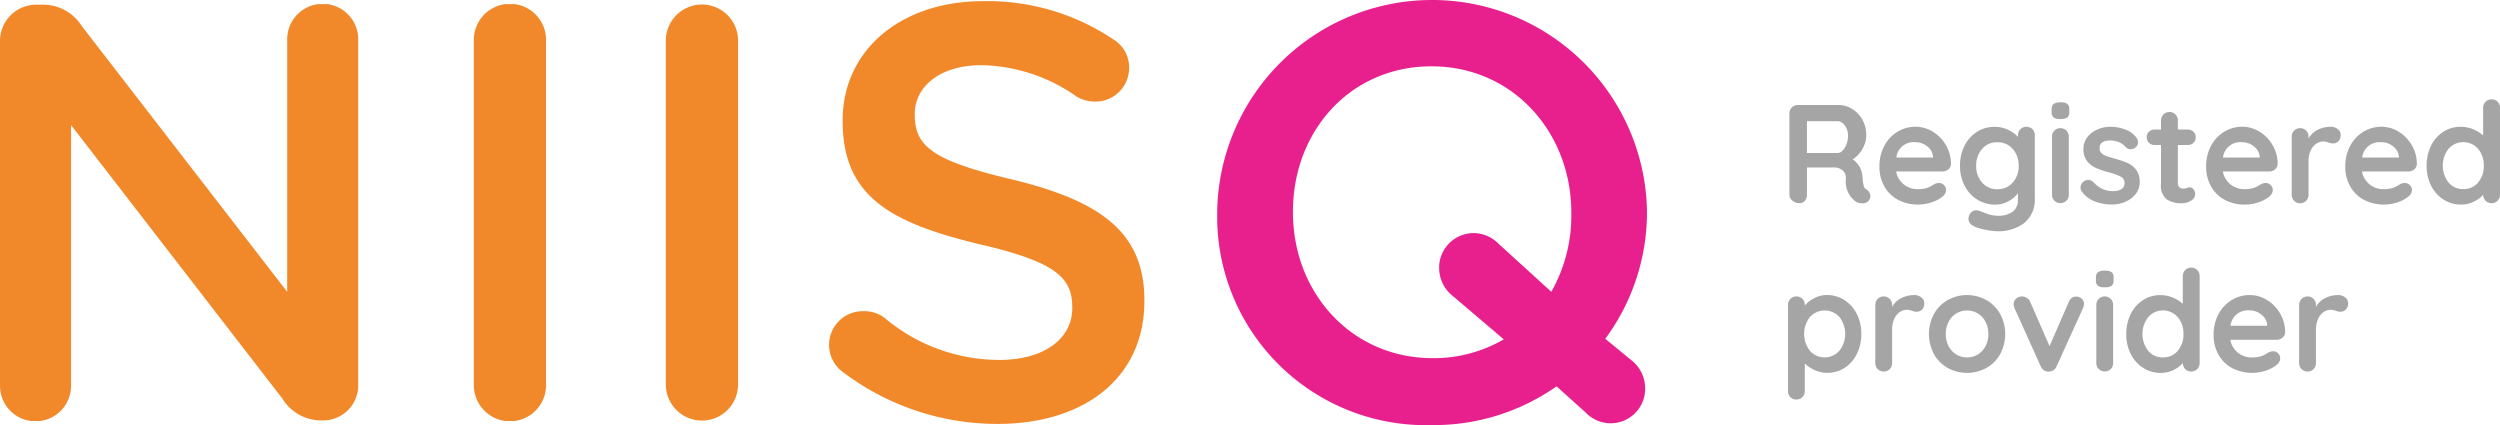
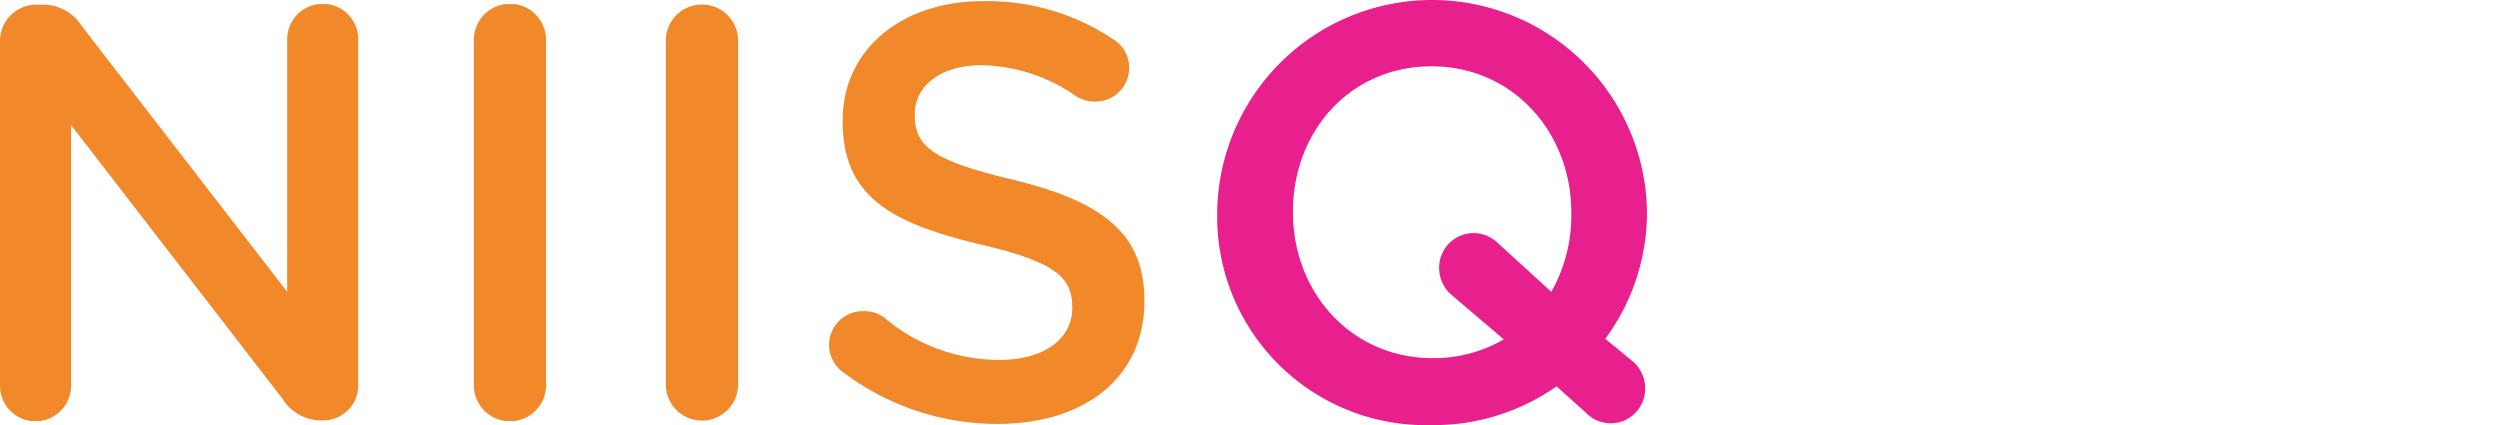
<svg xmlns="http://www.w3.org/2000/svg" id="Group_6259" data-name="Group 6259" width="174.975" height="29.753" viewBox="0 0 174.975 29.753">
  <defs>
    <clipPath id="clip-path">
      <rect id="Rectangle_2202" data-name="Rectangle 2202" width="174.975" height="29.753" fill="none" />
    </clipPath>
    <clipPath id="clip-path-2">
      <rect id="Rectangle_2196" data-name="Rectangle 2196" width="25.068" height="29.177" fill="none" />
    </clipPath>
    <clipPath id="clip-path-3">
      <rect id="Rectangle_2197" data-name="Rectangle 2197" width="5.054" height="29.178" fill="none" />
    </clipPath>
    <clipPath id="clip-path-4">
      <rect id="Rectangle_2198" data-name="Rectangle 2198" width="5.055" height="29.178" fill="none" />
    </clipPath>
    <clipPath id="clip-path-5">
      <rect id="Rectangle_2199" data-name="Rectangle 2199" width="22.068" height="29.588" fill="none" />
    </clipPath>
    <clipPath id="clip-path-6">
      <rect id="Rectangle_2200" data-name="Rectangle 2200" width="30.082" height="29.753" fill="none" />
    </clipPath>
    <clipPath id="clip-path-7">
-       <rect id="Rectangle_2201" data-name="Rectangle 2201" width="49.835" height="21.006" fill="none" />
-     </clipPath>
+       </clipPath>
  </defs>
  <g id="Group_6260" data-name="Group 6260">
    <g id="Group_6257" data-name="Group 6257">
      <g id="Group_6256" data-name="Group 6256" clip-path="url(#clip-path)">
        <g id="Group_6240" data-name="Group 6240" transform="translate(0 0.288)" style="mix-blend-mode: multiply;isolation: isolate">
          <g id="Group_6239" data-name="Group 6239">
            <g id="Group_6238" data-name="Group 6238" clip-path="url(#clip-path-2)">
              <path id="Path_5547" data-name="Path 5547" d="M0,2.941A2.535,2.535,0,0,1,2.548.393h.534a3.183,3.183,0,0,1,2.63,1.48L20.1,20.488V2.817a2.486,2.486,0,0,1,4.973,0V26.981A2.456,2.456,0,0,1,22.6,29.489H22.4a3.183,3.183,0,0,1-2.631-1.521L4.973,8.817V27.064a2.486,2.486,0,0,1-4.973,0Z" transform="translate(0 -0.352)" fill="#f18829" />
            </g>
          </g>
        </g>
        <g id="Group_6243" data-name="Group 6243" transform="translate(33.164 0.287)" style="mix-blend-mode: multiply;isolation: isolate">
          <g id="Group_6242" data-name="Group 6242">
            <g id="Group_6241" data-name="Group 6241" clip-path="url(#clip-path-3)">
              <path id="Path_5548" data-name="Path 5548" d="M40.544,2.858a2.527,2.527,0,0,1,5.054,0V27.022a2.527,2.527,0,0,1-5.054,0Z" transform="translate(-40.544 -0.351)" fill="#f18829" />
            </g>
          </g>
        </g>
        <g id="Group_6246" data-name="Group 6246" transform="translate(46.602 0.287)" style="mix-blend-mode: multiply;isolation: isolate">
          <g id="Group_6245" data-name="Group 6245">
            <g id="Group_6244" data-name="Group 6244" clip-path="url(#clip-path-4)">
              <path id="Path_5549" data-name="Path 5549" d="M56.972,2.858a2.528,2.528,0,0,1,5.055,0V27.022a2.528,2.528,0,0,1-5.055,0Z" transform="translate(-56.972 -0.351)" fill="#f18829" />
            </g>
          </g>
        </g>
        <g id="Group_6249" data-name="Group 6249" transform="translate(58.026 0.082)" style="mix-blend-mode: multiply;isolation: isolate">
          <g id="Group_6248" data-name="Group 6248">
            <g id="Group_6247" data-name="Group 6247" clip-path="url(#clip-path-5)">
              <path id="Path_5550" data-name="Path 5550" d="M71.924,26.073a2.357,2.357,0,0,1,1.4-4.274,2.342,2.342,0,0,1,1.48.452,12.473,12.473,0,0,0,8.055,2.959c3.123,0,5.1-1.479,5.1-3.616v-.082c0-2.056-1.15-3.165-6.493-4.4-6.123-1.48-9.574-3.287-9.574-8.589V8.443C71.884,3.512,75.993.1,81.705.1a15.827,15.827,0,0,1,9.123,2.671,2.281,2.281,0,0,1,1.11,2.014,2.351,2.351,0,0,1-2.384,2.343,2.447,2.447,0,0,1-1.315-.37A11.96,11.96,0,0,0,81.623,4.58c-2.959,0-4.685,1.521-4.685,3.411v.082c0,2.219,1.315,3.206,6.863,4.521,6.083,1.479,9.206,3.657,9.206,8.424V21.1c0,5.383-4.233,8.589-10.274,8.589a17.907,17.907,0,0,1-10.808-3.616" transform="translate(-70.938 -0.101)" fill="#f18829" />
            </g>
          </g>
        </g>
        <g id="Group_6252" data-name="Group 6252" transform="translate(85.19)" style="mix-blend-mode: multiply;isolation: isolate">
          <g id="Group_6251" data-name="Group 6251">
            <g id="Group_6250" data-name="Group 6250" clip-path="url(#clip-path-6)">
              <path id="Path_5551" data-name="Path 5551" d="M104.146,14.958v-.082a15.043,15.043,0,0,1,30.083-.083v.083a14.891,14.891,0,0,1-2.919,8.835l1.849,1.521A2.474,2.474,0,0,1,134.1,27.2a2.412,2.412,0,0,1-4.15,1.685L127.9,27.04a14.955,14.955,0,0,1-8.754,2.712,14.6,14.6,0,0,1-15-14.794m15.534,3.781a2.42,2.42,0,0,1,2.384-2.425,2.458,2.458,0,0,1,1.768.739l3.7,3.37a10.8,10.8,0,0,0,1.4-5.466v-.082c0-5.589-4.069-10.233-9.781-10.233s-9.7,4.562-9.7,10.15v.083c0,5.588,4.069,10.191,9.781,10.191a9.733,9.733,0,0,0,4.973-1.315l-3.575-3.041a2.475,2.475,0,0,1-.946-1.972" transform="translate(-104.146)" fill="#e8208e" />
            </g>
          </g>
        </g>
        <g id="Group_6255" data-name="Group 6255" transform="translate(125.14 6.957)" style="mix-blend-mode: multiply;isolation: isolate">
          <g id="Group_6254" data-name="Group 6254">
            <g id="Group_6253" data-name="Group 6253" clip-path="url(#clip-path-7)">
              <path id="Path_5552" data-name="Path 5552" d="M158.7,15.1a.523.523,0,0,1,.074.265.5.5,0,0,1-.119.324.552.552,0,0,1-.451.176.876.876,0,0,1-.433-.108,1.723,1.723,0,0,1-.706-1.639.716.716,0,0,0-.231-.559.969.969,0,0,0-.663-.205h-1.835v1.9a.64.64,0,0,1-.143.432.47.47,0,0,1-.378.167.757.757,0,0,1-.495-.173.527.527,0,0,1-.211-.426V9.584a.586.586,0,0,1,.6-.6h2.827a1.817,1.817,0,0,1,.961.275,2.024,2.024,0,0,1,.722.756,2.165,2.165,0,0,1,.269,1.08,1.915,1.915,0,0,1-.264.957,2.114,2.114,0,0,1-.688.741,1.5,1.5,0,0,1,.677,1.157,1.594,1.594,0,0,1,.03.305,3.149,3.149,0,0,0,.079.437.318.318,0,0,0,.177.2.587.587,0,0,1,.2.207m-1.87-2.925a1.275,1.275,0,0,0,.275-.447,1.662,1.662,0,0,0,.108-.6,1.175,1.175,0,0,0-.108-.506,1.036,1.036,0,0,0-.275-.368.534.534,0,0,0-.344-.137h-2.15v2.228h2.15a.49.49,0,0,0,.344-.167" transform="translate(-153.008 -8.592)" fill="#a5a5a6" />
              <path id="Path_5553" data-name="Path 5553" d="M165.63,13.828a.621.621,0,0,1-.412.147h-3.239a1.488,1.488,0,0,0,.54.908,1.512,1.512,0,0,0,.953.329,2.11,2.11,0,0,0,.628-.074,1.654,1.654,0,0,0,.358-.157l.181-.113a.754.754,0,0,1,.334-.088.484.484,0,0,1,.354.147.474.474,0,0,1,.147.344.615.615,0,0,1-.275.481,2.36,2.36,0,0,1-.737.383,3.041,3.041,0,0,1-2.37-.187,2.393,2.393,0,0,1-.947-.947,2.754,2.754,0,0,1-.334-1.359,3.018,3.018,0,0,1,.353-1.482,2.505,2.505,0,0,1,.933-.977,2.408,2.408,0,0,1,1.237-.339,2.293,2.293,0,0,1,1.222.353,2.655,2.655,0,0,1,.918.952,2.56,2.56,0,0,1,.344,1.3.5.5,0,0,1-.187.383m-3.641-.834h2.572v-.069a1.019,1.019,0,0,0-.4-.707,1.272,1.272,0,0,0-.824-.294,1.218,1.218,0,0,0-1.345,1.07" transform="translate(-154.41 -8.93)" fill="#a5a5a6" />
              <path id="Path_5554" data-name="Path 5554" d="M172.775,11.012a.588.588,0,0,1,.167.432v4.368a2.1,2.1,0,0,1-.742,1.772,2.978,2.978,0,0,1-1.879.574,4.609,4.609,0,0,1-.811-.1,3.585,3.585,0,0,1-.731-.2q-.481-.206-.481-.569a.529.529,0,0,1,.029-.157.608.608,0,0,1,.2-.329.487.487,0,0,1,.309-.113.6.6,0,0,1,.187.029q.038.01.485.182a2.289,2.289,0,0,0,.811.172,1.707,1.707,0,0,0,1.085-.29,1,1,0,0,0,.357-.82V15.5a1.956,1.956,0,0,1-.653.55,1.883,1.883,0,0,1-.937.245,2.332,2.332,0,0,1-1.251-.348,2.429,2.429,0,0,1-.888-.967,2.97,2.97,0,0,1-.325-1.4,3.047,3.047,0,0,1,.319-1.409,2.429,2.429,0,0,1,.874-.972,2.268,2.268,0,0,1,1.232-.348,2.143,2.143,0,0,1,.933.206,2.2,2.2,0,0,1,.7.5v-.108a.592.592,0,0,1,.167-.427.564.564,0,0,1,.422-.172.575.575,0,0,1,.423.167m-1.38,3.735a1.694,1.694,0,0,0,.417-1.173,1.712,1.712,0,0,0-.417-1.178,1.369,1.369,0,0,0-1.074-.471,1.356,1.356,0,0,0-1.071.471,1.724,1.724,0,0,0-.412,1.178,1.706,1.706,0,0,0,.412,1.173,1.362,1.362,0,0,0,1.071.466,1.376,1.376,0,0,0,1.074-.466" transform="translate(-155.666 -8.931)" fill="#a5a5a6" />
-               <path id="Path_5555" data-name="Path 5555" d="M175.683,9.817a.461.461,0,0,1-.137-.383V9.248a.445.445,0,0,1,.146-.383.809.809,0,0,1,.471-.108.8.8,0,0,1,.481.108.459.459,0,0,1,.137.383v.186a.449.449,0,0,1-.142.388.856.856,0,0,1-.485.1.781.781,0,0,1-.472-.108m.9,5.826a.6.6,0,0,1-.843,0,.585.585,0,0,1-.167-.427V11.162a.585.585,0,0,1,.167-.427.6.6,0,0,1,.843,0,.585.585,0,0,1,.167.427v4.054a.585.585,0,0,1-.167.427" transform="translate(-157.092 -8.551)" fill="#a5a5a6" />
              <path id="Path_5556" data-name="Path 5556" d="M178.017,15.085a.558.558,0,0,1,.54-.52.557.557,0,0,1,.393.187,2.049,2.049,0,0,0,.613.452,1.822,1.822,0,0,0,.77.147q.766-.029.766-.579a.47.47,0,0,0-.261-.432,3.672,3.672,0,0,0-.81-.294,7.018,7.018,0,0,1-.928-.314,1.641,1.641,0,0,1-.618-.476,1.319,1.319,0,0,1-.26-.859,1.3,1.3,0,0,1,.27-.82,1.777,1.777,0,0,1,.707-.54,2.286,2.286,0,0,1,.928-.191,2.851,2.851,0,0,1,1,.186,1.748,1.748,0,0,1,.786.55.549.549,0,0,1,.127.353.456.456,0,0,1-.186.373.494.494,0,0,1-.313.108.479.479,0,0,1-.354-.137,1.247,1.247,0,0,0-.456-.344,1.509,1.509,0,0,0-.633-.128c-.5,0-.746.18-.746.54a.462.462,0,0,0,.137.348.936.936,0,0,0,.349.206c.14.049.339.11.593.182a6.489,6.489,0,0,1,.883.3,1.524,1.524,0,0,1,.6.481,1.383,1.383,0,0,1,.245.854,1.309,1.309,0,0,1-.285.839,1.8,1.8,0,0,1-.731.545,2.361,2.361,0,0,1-.918.186,3.32,3.32,0,0,1-1.207-.216,2.008,2.008,0,0,1-.914-.7.477.477,0,0,1-.088-.294" transform="translate(-157.542 -8.931)" fill="#a5a5a6" />
              <path id="Path_5557" data-name="Path 5557" d="M186.955,14.989a.523.523,0,0,1-.177.8,1.2,1.2,0,0,1-.653.182,1.9,1.9,0,0,1-1.026-.26,1.215,1.215,0,0,1-.416-1.1V11.892h-.452a.537.537,0,0,1-.55-.55.5.5,0,0,1,.157-.378.543.543,0,0,1,.393-.152h.452v-.628a.587.587,0,0,1,.6-.6.552.552,0,0,1,.412.172.585.585,0,0,1,.167.427v.628h.7a.538.538,0,0,1,.55.55.506.506,0,0,1-.158.378.541.541,0,0,1-.392.152h-.7v2.66a.376.376,0,0,0,.108.3.435.435,0,0,0,.294.093.831.831,0,0,0,.216-.039.59.59,0,0,1,.226-.049.325.325,0,0,1,.25.133" transform="translate(-158.573 -8.701)" fill="#a5a5a6" />
              <path id="Path_5558" data-name="Path 5558" d="M193.589,13.828a.621.621,0,0,1-.412.147h-3.239a1.488,1.488,0,0,0,.54.908,1.511,1.511,0,0,0,.952.329,2.116,2.116,0,0,0,.629-.074,1.672,1.672,0,0,0,.358-.157l.181-.113a.754.754,0,0,1,.334-.088.484.484,0,0,1,.354.147.473.473,0,0,1,.146.344.613.613,0,0,1-.275.481,2.341,2.341,0,0,1-.737.383,2.863,2.863,0,0,1-.931.157,2.9,2.9,0,0,1-1.438-.344A2.393,2.393,0,0,1,189.1,15a2.753,2.753,0,0,1-.334-1.359,3.009,3.009,0,0,1,.353-1.482,2.5,2.5,0,0,1,.933-.977,2.406,2.406,0,0,1,1.237-.339,2.293,2.293,0,0,1,1.222.353,2.653,2.653,0,0,1,.917.952,2.56,2.56,0,0,1,.344,1.3.5.5,0,0,1-.187.383m-3.641-.834h2.572v-.069a1.022,1.022,0,0,0-.4-.707,1.273,1.273,0,0,0-.824-.294,1.218,1.218,0,0,0-1.345,1.07" transform="translate(-159.499 -8.93)" fill="#a5a5a6" />
              <path id="Path_5559" data-name="Path 5559" d="M199.314,11.012a.5.5,0,0,1,.2.393.608.608,0,0,1-.156.456.521.521,0,0,1-.373.152.984.984,0,0,1-.335-.069l-.132-.039a.8.8,0,0,0-.22-.029.875.875,0,0,0-.492.157,1.151,1.151,0,0,0-.387.476,1.752,1.752,0,0,0-.153.761V15.6a.585.585,0,0,1-.167.427.6.6,0,0,1-.843,0,.585.585,0,0,1-.167-.427V11.542a.585.585,0,0,1,.167-.427.6.6,0,0,1,.843,0,.585.585,0,0,1,.167.427v.128a1.491,1.491,0,0,1,.648-.613,1.993,1.993,0,0,1,.9-.211.748.748,0,0,1,.495.167" transform="translate(-160.832 -8.931)" fill="#a5a5a6" />
-               <path id="Path_5560" data-name="Path 5560" d="M205.493,13.828a.621.621,0,0,1-.412.147h-3.239a1.488,1.488,0,0,0,.54.908,1.512,1.512,0,0,0,.953.329,2.11,2.11,0,0,0,.628-.074,1.654,1.654,0,0,0,.358-.157l.181-.113a.754.754,0,0,1,.334-.088.484.484,0,0,1,.354.147.474.474,0,0,1,.147.344.615.615,0,0,1-.275.481,2.359,2.359,0,0,1-.737.383,3.041,3.041,0,0,1-2.37-.187,2.393,2.393,0,0,1-.947-.947,2.753,2.753,0,0,1-.334-1.359,3.018,3.018,0,0,1,.353-1.482,2.505,2.505,0,0,1,.933-.977,2.408,2.408,0,0,1,1.237-.339,2.293,2.293,0,0,1,1.222.353,2.655,2.655,0,0,1,.918.952,2.56,2.56,0,0,1,.344,1.3.5.5,0,0,1-.187.383m-3.641-.834h2.572v-.069a1.019,1.019,0,0,0-.4-.707,1.272,1.272,0,0,0-.824-.294,1.218,1.218,0,0,0-1.345,1.07" transform="translate(-161.666 -8.93)" fill="#a5a5a6" />
              <path id="Path_5561" data-name="Path 5561" d="M212.6,8.672a.584.584,0,0,1,.167.432V15.17a.589.589,0,0,1-.167.427.567.567,0,0,1-.423.172.553.553,0,0,1-.416-.167.614.614,0,0,1-.172-.422,2.023,2.023,0,0,1-.663.486,2,2,0,0,1-.879.2,2.244,2.244,0,0,1-1.227-.348,2.451,2.451,0,0,1-.87-.967,3.027,3.027,0,0,1-.318-1.4,3.1,3.1,0,0,1,.313-1.409,2.419,2.419,0,0,1,.859-.972,2.191,2.191,0,0,1,1.2-.348,2.274,2.274,0,0,1,.883.172,2.33,2.33,0,0,1,.7.437V9.1a.589.589,0,0,1,.167-.427.56.56,0,0,1,.421-.172.575.575,0,0,1,.423.167m-1.364,5.649a1.731,1.731,0,0,0,.4-1.173,1.75,1.75,0,0,0-.4-1.178,1.374,1.374,0,0,0-2.071,0,1.927,1.927,0,0,0,0,2.351,1.3,1.3,0,0,0,1.036.466,1.311,1.311,0,0,0,1.04-.466" transform="translate(-162.933 -8.505)" fill="#a5a5a6" />
              <path id="Path_5562" data-name="Path 5562" d="M156.931,25.594a2.431,2.431,0,0,1,.869.967,3.017,3.017,0,0,1,.319,1.4,3.085,3.085,0,0,1-.314,1.408,2.41,2.41,0,0,1-.859.973,2.185,2.185,0,0,1-1.2.348,2.1,2.1,0,0,1-.888-.191,2.358,2.358,0,0,1-.693-.465v1.923a.589.589,0,0,1-.167.428.567.567,0,0,1-.422.172.573.573,0,0,1-.421-.167.584.584,0,0,1-.167-.433V25.943a.586.586,0,0,1,.167-.428.6.6,0,0,1,.843,0,.586.586,0,0,1,.167.428v.038a2.034,2.034,0,0,1,.658-.515,1.869,1.869,0,0,1,.883-.222,2.234,2.234,0,0,1,1.227.349m-.344,3.548a1.929,1.929,0,0,0,.006-2.351,1.389,1.389,0,0,0-2.076,0,1.918,1.918,0,0,0,0,2.351,1.373,1.373,0,0,0,2.07,0" transform="translate(-152.986 -11.552)" fill="#a5a5a6" />
              <path id="Path_5563" data-name="Path 5563" d="M163.686,25.412a.5.5,0,0,1,.2.393.607.607,0,0,1-.156.456.521.521,0,0,1-.373.153,1.025,1.025,0,0,1-.335-.069c-.02-.007-.064-.021-.133-.04a.8.8,0,0,0-.22-.029.874.874,0,0,0-.492.156,1.151,1.151,0,0,0-.387.476,1.753,1.753,0,0,0-.153.761V30a.585.585,0,0,1-.167.427.6.6,0,0,1-.843,0,.585.585,0,0,1-.167-.427V25.942a.584.584,0,0,1,.167-.427.6.6,0,0,1,.843,0,.584.584,0,0,1,.167.427v.128a1.5,1.5,0,0,1,.648-.613,1.993,1.993,0,0,1,.9-.211.744.744,0,0,1,.495.167" transform="translate(-154.347 -11.552)" fill="#a5a5a6" />
              <path id="Path_5564" data-name="Path 5564" d="M170.031,29.382a2.493,2.493,0,0,1-.967.968,2.831,2.831,0,0,1-2.7,0,2.5,2.5,0,0,1-.963-.968,2.982,2.982,0,0,1,0-2.816,2.536,2.536,0,0,1,.963-.971,2.79,2.79,0,0,1,2.7,0,2.524,2.524,0,0,1,.967.971,2.976,2.976,0,0,1,0,2.816m-1.026-2.267a1.475,1.475,0,0,0-.54-.584,1.466,1.466,0,0,0-1.5,0,1.473,1.473,0,0,0-.539.584,1.8,1.8,0,0,0-.2.859,1.77,1.77,0,0,0,.2.854,1.487,1.487,0,0,0,.539.579,1.471,1.471,0,0,0,1.5,0,1.489,1.489,0,0,0,.54-.579,1.77,1.77,0,0,0,.2-.854,1.8,1.8,0,0,0-.2-.859" transform="translate(-155.181 -11.552)" fill="#a5a5a6" />
              <path id="Path_5565" data-name="Path 5565" d="M177.064,25.526a.507.507,0,0,1,.156.379.765.765,0,0,1-.078.294l-1.836,4.045a.611.611,0,0,1-.2.265.542.542,0,0,1-.3.108l-.088.009a.513.513,0,0,1-.309-.1.681.681,0,0,1-.222-.279L172.363,26.2a.762.762,0,0,1-.069-.314.49.49,0,0,1,.167-.358.572.572,0,0,1,.412-.161.638.638,0,0,1,.344.1.605.605,0,0,1,.236.275l1.354,3.1,1.346-3.092a.64.64,0,0,1,.215-.285.472.472,0,0,1,.305-.089.547.547,0,0,1,.393.152" transform="translate(-156.5 -11.573)" fill="#a5a5a6" />
-               <path id="Path_5566" data-name="Path 5566" d="M179.475,24.217a.461.461,0,0,1-.137-.383v-.186a.445.445,0,0,1,.146-.384.809.809,0,0,1,.471-.108.8.8,0,0,1,.481.108.459.459,0,0,1,.137.384v.186a.449.449,0,0,1-.142.388.856.856,0,0,1-.485.1.781.781,0,0,1-.472-.108m.9,5.826a.6.6,0,0,1-.843,0,.584.584,0,0,1-.167-.427V25.562a.584.584,0,0,1,.167-.427.6.6,0,0,1,.843,0,.584.584,0,0,1,.167.427v4.054a.584.584,0,0,1-.167.427" transform="translate(-157.783 -11.172)" fill="#a5a5a6" />
              <path id="Path_5567" data-name="Path 5567" d="M186.9,23.072a.583.583,0,0,1,.167.431v6.066A.589.589,0,0,1,186.9,30a.57.57,0,0,1-.423.172.553.553,0,0,1-.416-.168.61.61,0,0,1-.172-.421,2.046,2.046,0,0,1-.663.486,2,2,0,0,1-.879.2,2.244,2.244,0,0,1-1.227-.348,2.454,2.454,0,0,1-.87-.968,3.025,3.025,0,0,1-.318-1.4,3.1,3.1,0,0,1,.313-1.408,2.414,2.414,0,0,1,.859-.972,2.185,2.185,0,0,1,1.2-.349,2.289,2.289,0,0,1,.883.172,2.348,2.348,0,0,1,.7.438V23.5a.588.588,0,0,1,.167-.426.557.557,0,0,1,.421-.172.572.572,0,0,1,.423.167m-1.364,5.649a1.732,1.732,0,0,0,.4-1.174,1.752,1.752,0,0,0-.4-1.178,1.374,1.374,0,0,0-2.071,0,1.928,1.928,0,0,0,0,2.352,1.3,1.3,0,0,0,1.036.465,1.31,1.31,0,0,0,1.04-.465" transform="translate(-158.254 -11.126)" fill="#a5a5a6" />
              <path id="Path_5568" data-name="Path 5568" d="M194.224,28.23a.625.625,0,0,1-.412.146h-3.239a1.492,1.492,0,0,0,.54.909,1.515,1.515,0,0,0,.953.328,2.11,2.11,0,0,0,.628-.074,1.615,1.615,0,0,0,.358-.157l.181-.113a.752.752,0,0,1,.334-.088.483.483,0,0,1,.354.146.474.474,0,0,1,.147.344.615.615,0,0,1-.275.481,2.342,2.342,0,0,1-.737.383,3.041,3.041,0,0,1-2.37-.186,2.393,2.393,0,0,1-.947-.947,2.753,2.753,0,0,1-.334-1.359,3.018,3.018,0,0,1,.353-1.482,2.511,2.511,0,0,1,.933-.977,2.408,2.408,0,0,1,1.237-.339,2.287,2.287,0,0,1,1.222.354,2.642,2.642,0,0,1,.918.952,2.554,2.554,0,0,1,.344,1.295.505.505,0,0,1-.187.384m-3.641-.835h2.572v-.069a1.015,1.015,0,0,0-.4-.706,1.273,1.273,0,0,0-.824-.3,1.22,1.22,0,0,0-1.345,1.071" transform="translate(-159.615 -11.552)" fill="#a5a5a6" />
              <path id="Path_5569" data-name="Path 5569" d="M199.95,25.412a.5.5,0,0,1,.2.393.607.607,0,0,1-.156.456.521.521,0,0,1-.373.153,1.024,1.024,0,0,1-.335-.069c-.02-.007-.064-.021-.133-.04a.8.8,0,0,0-.22-.029.874.874,0,0,0-.492.156,1.151,1.151,0,0,0-.387.476,1.752,1.752,0,0,0-.153.761V30a.585.585,0,0,1-.167.427.6.6,0,0,1-.843,0,.585.585,0,0,1-.167-.427V25.942a.584.584,0,0,1,.167-.427.6.6,0,0,1,.843,0,.584.584,0,0,1,.167.427v.128a1.5,1.5,0,0,1,.648-.613,1.993,1.993,0,0,1,.9-.211.744.744,0,0,1,.495.167" transform="translate(-160.947 -11.552)" fill="#a5a5a6" />
            </g>
          </g>
        </g>
      </g>
    </g>
  </g>
</svg>